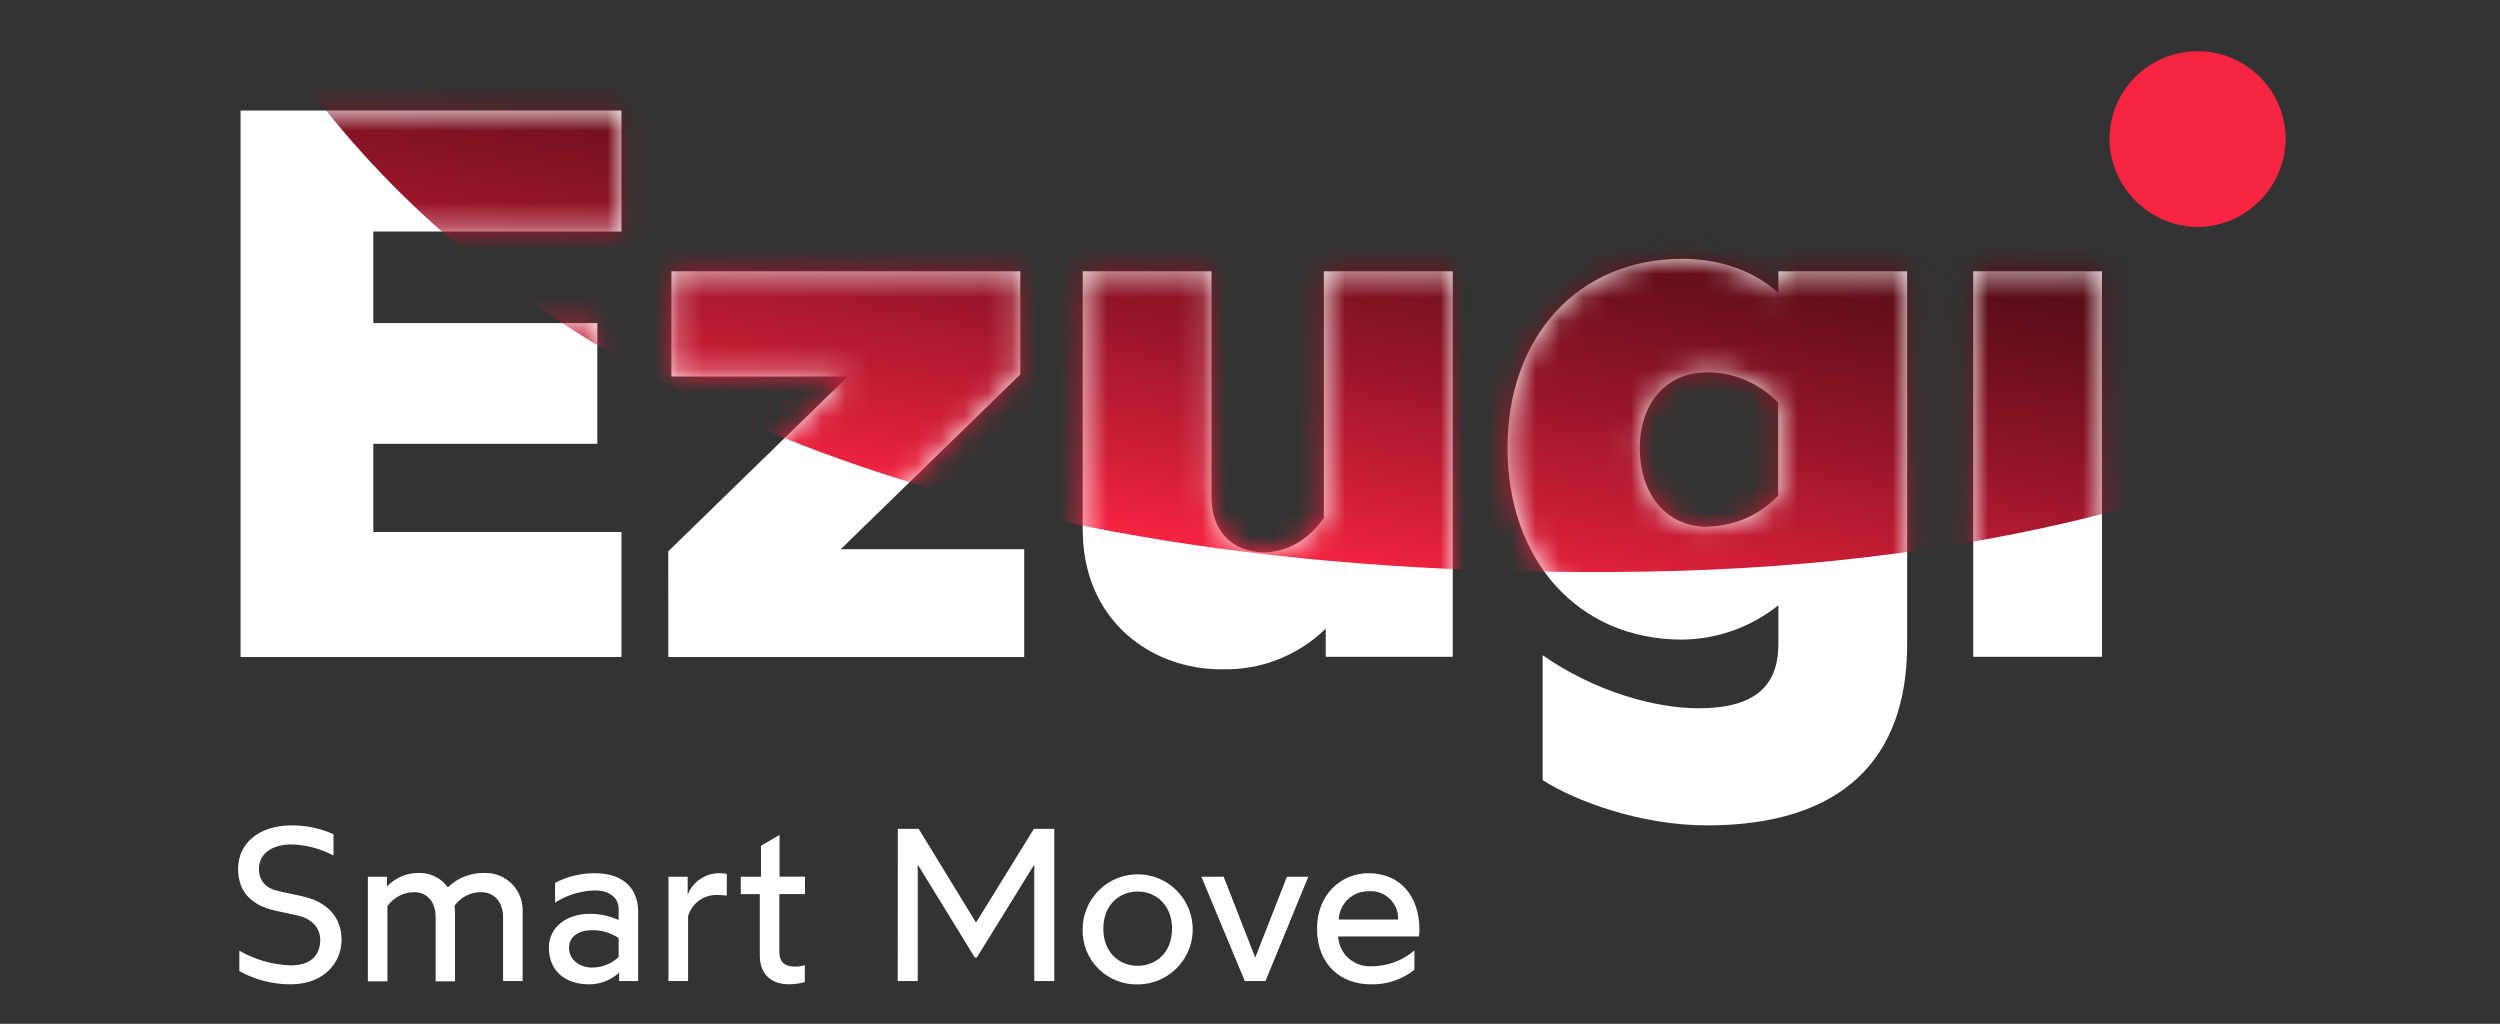
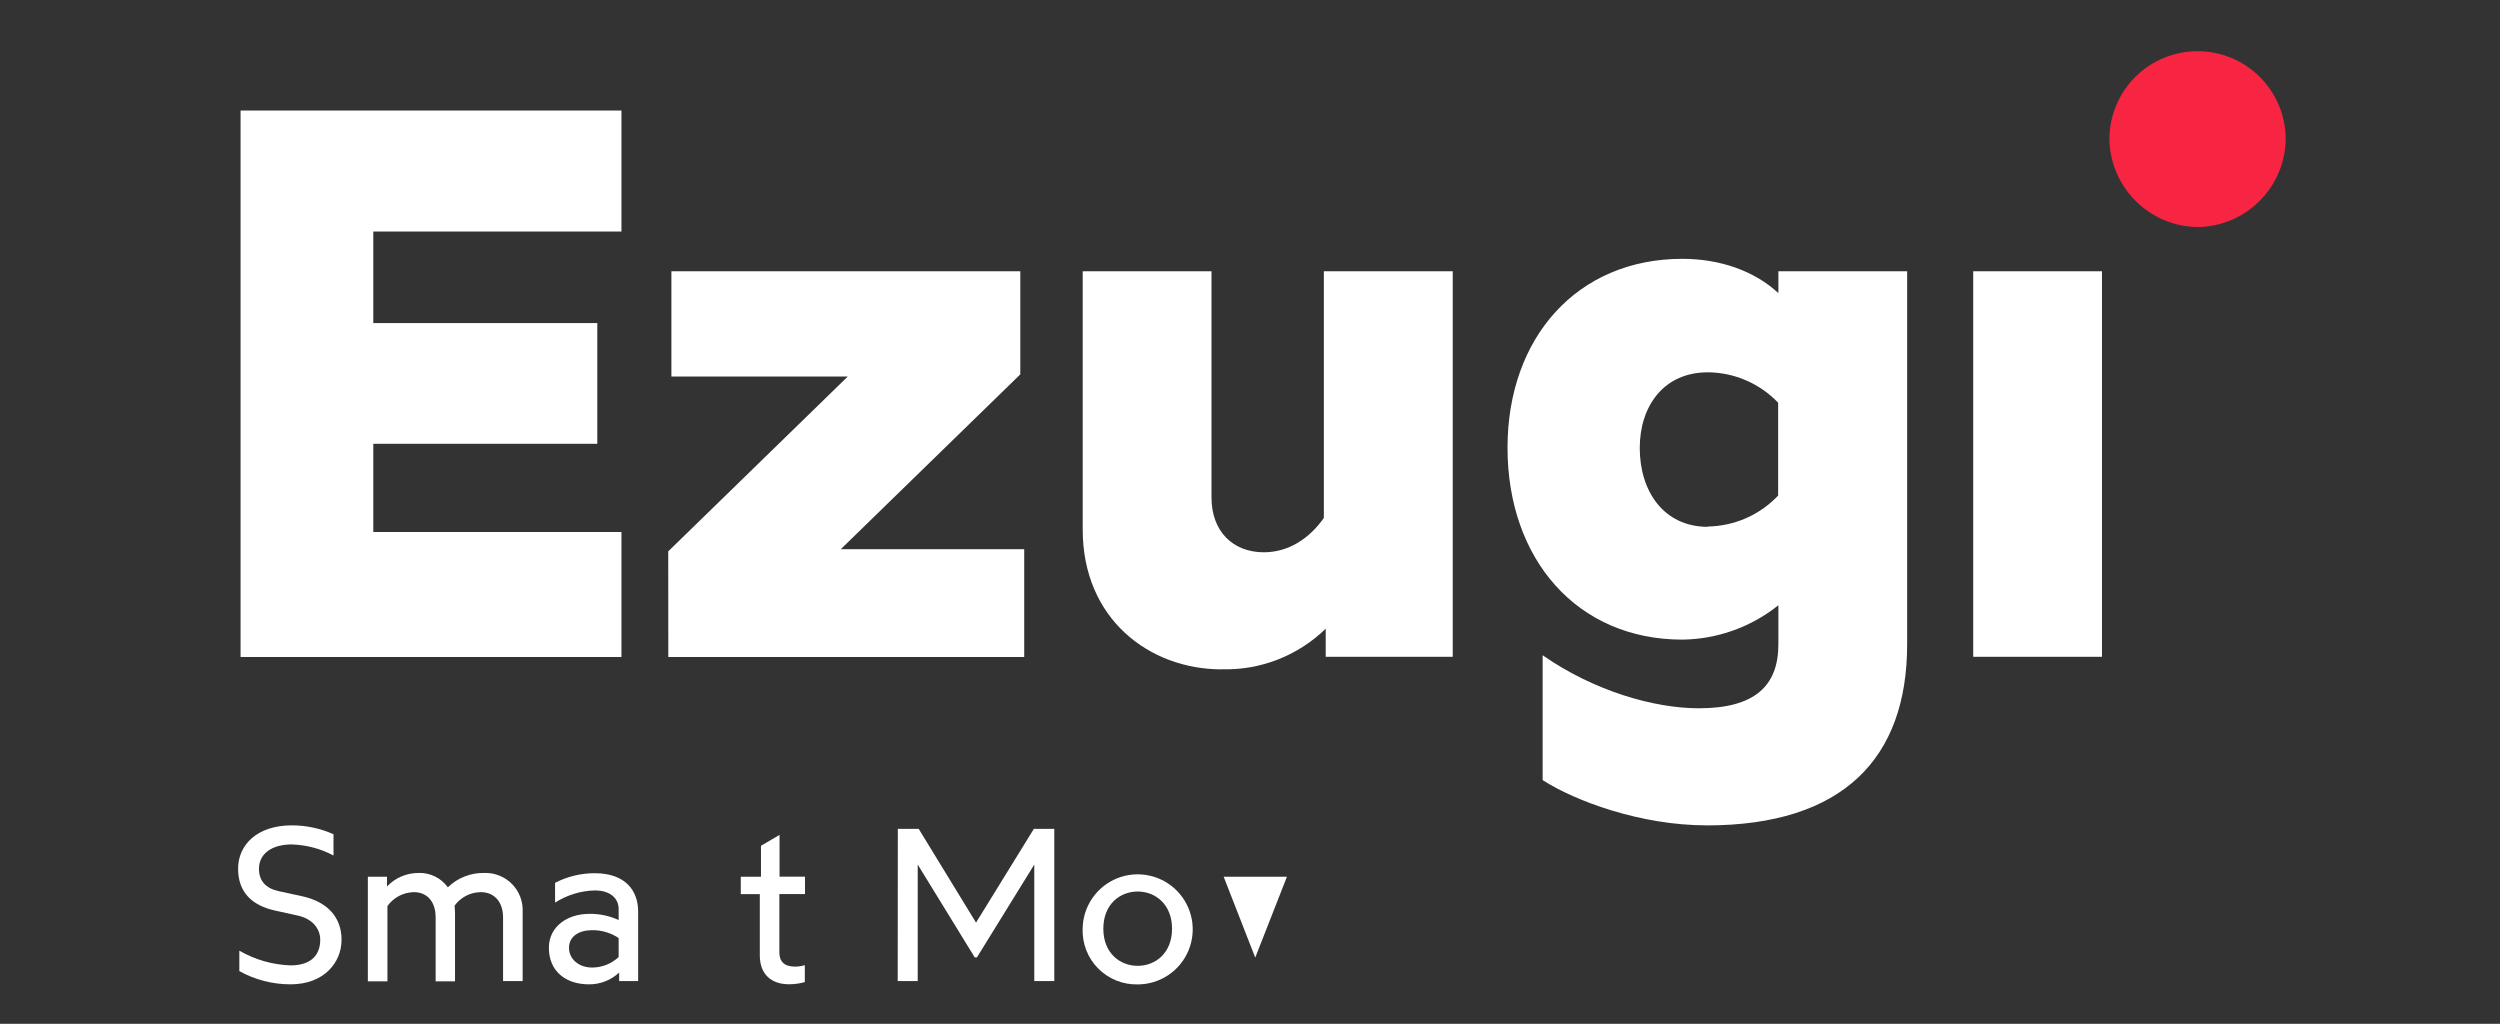
<svg xmlns="http://www.w3.org/2000/svg" width="105" height="43" viewBox="0 0 105 43" fill="none">
  <rect x="0" y="0" width="105" height="43" fill="#333333" stroke="none" />
  <path d="M14.345 39.47C14.345 40.437 13.596 41.342 12.207 41.342C11.453 41.343 10.711 41.152 10.052 40.786V39.928C10.709 40.308 11.449 40.521 12.207 40.546C13.102 40.546 13.45 40.073 13.45 39.47C13.45 39.012 13.131 38.583 12.48 38.448L11.56 38.245C10.601 38.037 10 37.489 10 36.485C10 35.481 10.803 34.665 12.254 34.665C12.858 34.664 13.456 34.792 14.007 35.039V35.931C13.466 35.644 12.866 35.485 12.254 35.466C11.415 35.466 10.876 35.858 10.876 36.49C10.876 36.992 11.16 37.312 11.706 37.429L12.675 37.639C13.76 37.871 14.345 38.531 14.345 39.47Z" fill="white" />
  <path d="M21.951 38.31V41.204H21.129V38.531C21.129 37.863 20.744 37.47 20.198 37.47C19.982 37.471 19.77 37.523 19.578 37.621C19.386 37.72 19.22 37.862 19.093 38.037C19.093 38.128 19.111 38.219 19.111 38.321V41.215H18.297V38.531C18.297 37.863 17.933 37.47 17.385 37.47C17.166 37.474 16.952 37.528 16.758 37.63C16.565 37.732 16.398 37.877 16.272 38.055V41.215H15.45V36.823H16.254V37.231C16.424 37.052 16.629 36.909 16.857 36.811C17.084 36.714 17.33 36.664 17.577 36.664C17.816 36.655 18.054 36.706 18.269 36.811C18.484 36.916 18.67 37.073 18.81 37.267C19.01 37.072 19.247 36.918 19.507 36.815C19.767 36.711 20.046 36.66 20.326 36.664C20.543 36.655 20.76 36.691 20.963 36.771C21.166 36.85 21.35 36.972 21.503 37.127C21.656 37.282 21.775 37.467 21.852 37.671C21.929 37.875 21.963 38.093 21.951 38.31Z" fill="white" />
  <path d="M23.053 39.808C23.053 38.903 23.846 38.383 24.74 38.383C25.169 38.373 25.594 38.462 25.983 38.643V38.178C25.983 37.748 25.653 37.398 24.977 37.398C24.386 37.414 23.811 37.592 23.313 37.91V37.078C23.829 36.812 24.401 36.674 24.982 36.675C26.282 36.675 26.802 37.423 26.802 38.282V41.204H26.004V40.848C25.66 41.169 25.206 41.346 24.735 41.342C23.75 41.342 23.053 40.785 23.053 39.808ZM25.983 40.2V39.397C25.655 39.178 25.268 39.063 24.873 39.067C24.316 39.067 23.898 39.327 23.898 39.808C23.898 40.289 24.316 40.637 24.873 40.637C25.283 40.635 25.677 40.479 25.978 40.2H25.983Z" fill="white" />
-   <path d="M28.076 36.823H28.882V37.58C28.986 37.309 29.171 37.078 29.411 36.916C29.651 36.754 29.934 36.67 30.224 36.675C30.325 36.676 30.426 36.685 30.526 36.703V37.616C30.395 37.599 30.264 37.59 30.133 37.59C29.857 37.579 29.585 37.661 29.361 37.823C29.137 37.985 28.975 38.218 28.9 38.484V41.204H28.076V36.823Z" fill="white" />
  <path d="M31.912 40.128V37.553H31.113V36.823H31.961V35.523L32.741 35.065V36.82H33.81V37.551H32.733V39.998C32.733 40.398 32.954 40.598 33.391 40.598C33.53 40.599 33.669 40.578 33.802 40.536V41.248C33.588 41.308 33.366 41.339 33.144 41.339C32.395 41.342 31.912 40.921 31.912 40.128Z" fill="white" />
  <path d="M37.709 34.813H38.586L40.993 38.75L43.422 34.813H44.28V41.204H43.44V36.311L41.03 40.211H40.939L38.544 36.311V41.204H37.704L37.709 34.813Z" fill="white" />
  <path d="M45.471 39.005C45.477 38.549 45.617 38.105 45.875 37.728C46.132 37.352 46.495 37.06 46.918 36.889C47.341 36.719 47.805 36.677 48.251 36.77C48.697 36.862 49.107 37.084 49.427 37.409C49.748 37.733 49.965 38.145 50.052 38.593C50.139 39.04 50.091 39.503 49.916 39.924C49.74 40.345 49.444 40.704 49.064 40.957C48.684 41.21 48.239 41.345 47.783 41.345C47.475 41.352 47.168 41.297 46.883 41.181C46.597 41.066 46.338 40.894 46.121 40.674C45.904 40.455 45.735 40.194 45.623 39.907C45.512 39.62 45.46 39.312 45.471 39.005ZM49.226 39.005C49.226 37.99 48.532 37.444 47.783 37.444C47.034 37.444 46.34 37.983 46.34 39.005C46.34 40.026 47.034 40.565 47.783 40.565C48.532 40.565 49.226 40.026 49.226 39.005Z" fill="white" />
-   <path d="M50.458 36.823H51.394L52.72 40.219L54.051 36.823H54.949L53.149 41.204H52.281L50.458 36.823Z" fill="white" />
-   <path d="M55.315 38.994C55.315 37.59 56.311 36.675 57.471 36.675C58.831 36.675 59.616 37.663 59.616 39.041C59.617 39.138 59.611 39.236 59.598 39.332H56.202C56.22 39.678 56.374 40.004 56.63 40.237C56.886 40.471 57.223 40.596 57.57 40.583C58.242 40.593 58.896 40.356 59.406 39.917V40.731C58.884 41.143 58.234 41.359 57.57 41.342C56.348 41.342 55.315 40.546 55.315 38.994ZM58.722 38.62C58.727 38.457 58.699 38.294 58.637 38.144C58.575 37.993 58.482 37.857 58.364 37.745C58.245 37.633 58.105 37.547 57.951 37.493C57.797 37.44 57.633 37.419 57.471 37.434C57.15 37.431 56.841 37.553 56.609 37.775C56.377 37.996 56.24 38.299 56.228 38.62H58.722Z" fill="white" />
+   <path d="M50.458 36.823H51.394L52.72 40.219L54.051 36.823H54.949H52.281L50.458 36.823Z" fill="white" />
  <path d="M92.316 9.537C93.288 9.521 94.216 9.128 94.903 8.44C95.591 7.753 95.984 6.825 96 5.853C96 4.871 95.61 3.929 94.915 3.234C94.221 2.54 93.279 2.15 92.297 2.15C91.315 2.15 90.374 2.54 89.679 3.234C88.985 3.929 88.595 4.871 88.595 5.853C88.613 6.83 89.012 7.762 89.707 8.45C90.402 9.139 91.338 9.528 92.316 9.537Z" fill="#F72442" />
  <path d="M82.875 27.587H88.283V11.394H82.875V27.587ZM71.731 22.127C69.864 22.127 68.87 20.619 68.87 18.817C68.87 17.078 69.856 15.637 71.731 15.637C72.283 15.641 72.829 15.756 73.336 15.976C73.843 16.195 74.3 16.514 74.682 16.914V20.814C74.301 21.216 73.844 21.538 73.337 21.762C72.83 21.985 72.284 22.105 71.731 22.114V22.127ZM71.676 34.667C77.412 34.667 80.1 31.849 80.1 27.062V11.394H74.692V12.311C73.707 11.394 72.266 10.871 70.659 10.871C66.239 10.871 63.316 14.181 63.316 18.804C63.316 23.484 66.234 26.864 70.659 26.864C72.127 26.846 73.546 26.338 74.692 25.421V27.059C74.692 28.83 73.675 29.748 71.348 29.748C69.479 29.748 66.954 29.028 64.791 27.52V32.764C66.169 33.651 68.922 34.665 71.676 34.665V34.667ZM51.319 28.11C52.123 28.132 52.924 27.992 53.673 27.699C54.422 27.406 55.104 26.966 55.68 26.404V27.585H61.015V11.394H55.602V21.753C54.98 22.639 54.096 23.196 53.08 23.196C51.78 23.196 50.883 22.312 50.883 20.9V11.394H45.474V22.244C45.474 26.014 48.293 28.113 51.309 28.113L51.319 28.11ZM28.069 27.593H43.017V23.066H35.313L42.853 15.723V11.394H28.199V15.814H35.607L28.066 23.157L28.069 27.593ZM10.104 27.593H26.101V22.343H15.679V18.64H25.087V13.57H15.679V9.724H26.101V4.641H10.104V27.593Z" fill="white" />
  <mask id="mask0_12419_82513" style="mask-type:alpha" maskUnits="userSpaceOnUse" x="10" y="4" width="79" height="31">
-     <path d="M82.875 27.587H88.283V11.393H82.875V27.587ZM71.731 22.127C69.864 22.127 68.87 20.619 68.87 18.817C68.87 17.077 69.856 15.637 71.731 15.637C72.283 15.641 72.829 15.756 73.336 15.976C73.843 16.195 74.3 16.514 74.682 16.913V20.814C74.301 21.216 73.844 21.538 73.337 21.761C72.83 21.985 72.284 22.105 71.731 22.114V22.127ZM71.676 34.667C77.412 34.667 80.1 31.849 80.1 27.062V11.393H74.692V12.311C73.707 11.393 72.266 10.871 70.659 10.871C66.239 10.871 63.316 14.181 63.316 18.804C63.316 23.484 66.234 26.864 70.659 26.864C72.127 26.846 73.546 26.338 74.692 25.421V27.059C74.692 28.83 73.675 29.748 71.348 29.748C69.479 29.748 66.954 29.028 64.791 27.52V32.764C66.169 33.651 68.922 34.665 71.676 34.665V34.667ZM51.319 28.11C52.123 28.132 52.924 27.992 53.673 27.699C54.422 27.406 55.104 26.966 55.68 26.404V27.584H61.015V11.393H55.602V21.752C54.98 22.639 54.096 23.195 53.08 23.195C51.78 23.195 50.883 22.311 50.883 20.9V11.393H45.474V22.244C45.474 26.014 48.293 28.112 51.309 28.112L51.319 28.11ZM28.069 27.592H43.017V23.066H35.313L42.853 15.723V11.393H28.199V15.814H35.607L28.066 23.157L28.069 27.592ZM10.104 27.592H26.101V22.343H15.679V18.64H25.087V13.57H15.679V9.724H26.101V4.641H10.104V27.592Z" fill="black" />
-   </mask>
+     </mask>
  <g mask="url(#mask0_12419_82513)">
    <path d="M6.107 -12.743C6.107 -12.743 8.375 24.959 69.059 24.009C129.744 23.061 132.893 -31.608 132.893 -31.608L6.107 -12.743Z" fill="url(#paint0_linear_12419_82513)" />
  </g>
  <defs>
    <linearGradient id="paint0_linear_12419_82513" x1="61.303" y1="24.891" x2="73.124" y2="-42.146" gradientUnits="userSpaceOnUse">
      <stop stop-color="#F72442" />
      <stop offset="0.05" stop-color="#CE1E37" />
      <stop offset="0.13" stop-color="#981629" />
      <stop offset="0.21" stop-color="#690F1C" />
      <stop offset="0.29" stop-color="#430A12" />
      <stop offset="0.37" stop-color="#26060A" />
      <stop offset="0.45" stop-color="#110204" />
      <stop offset="0.52" stop-color="#040101" />
      <stop offset="0.59" />
    </linearGradient>
  </defs>
</svg>